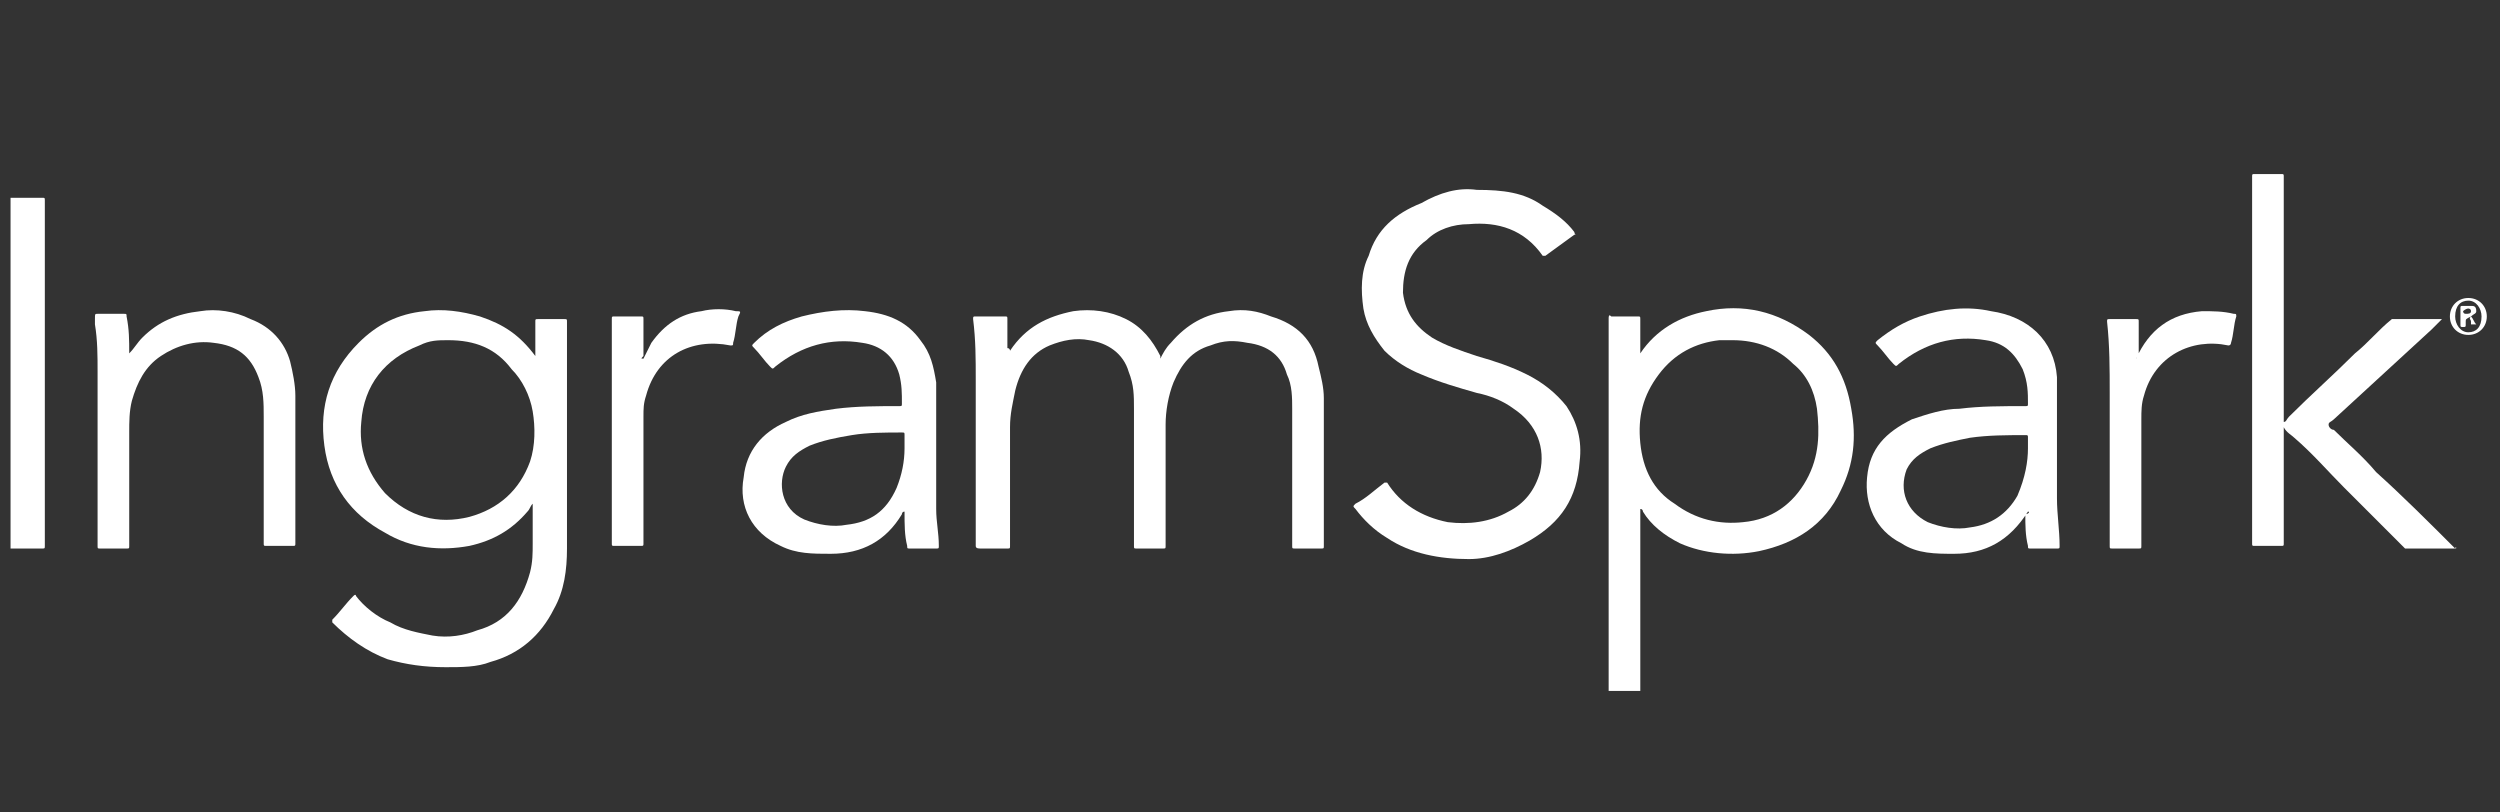
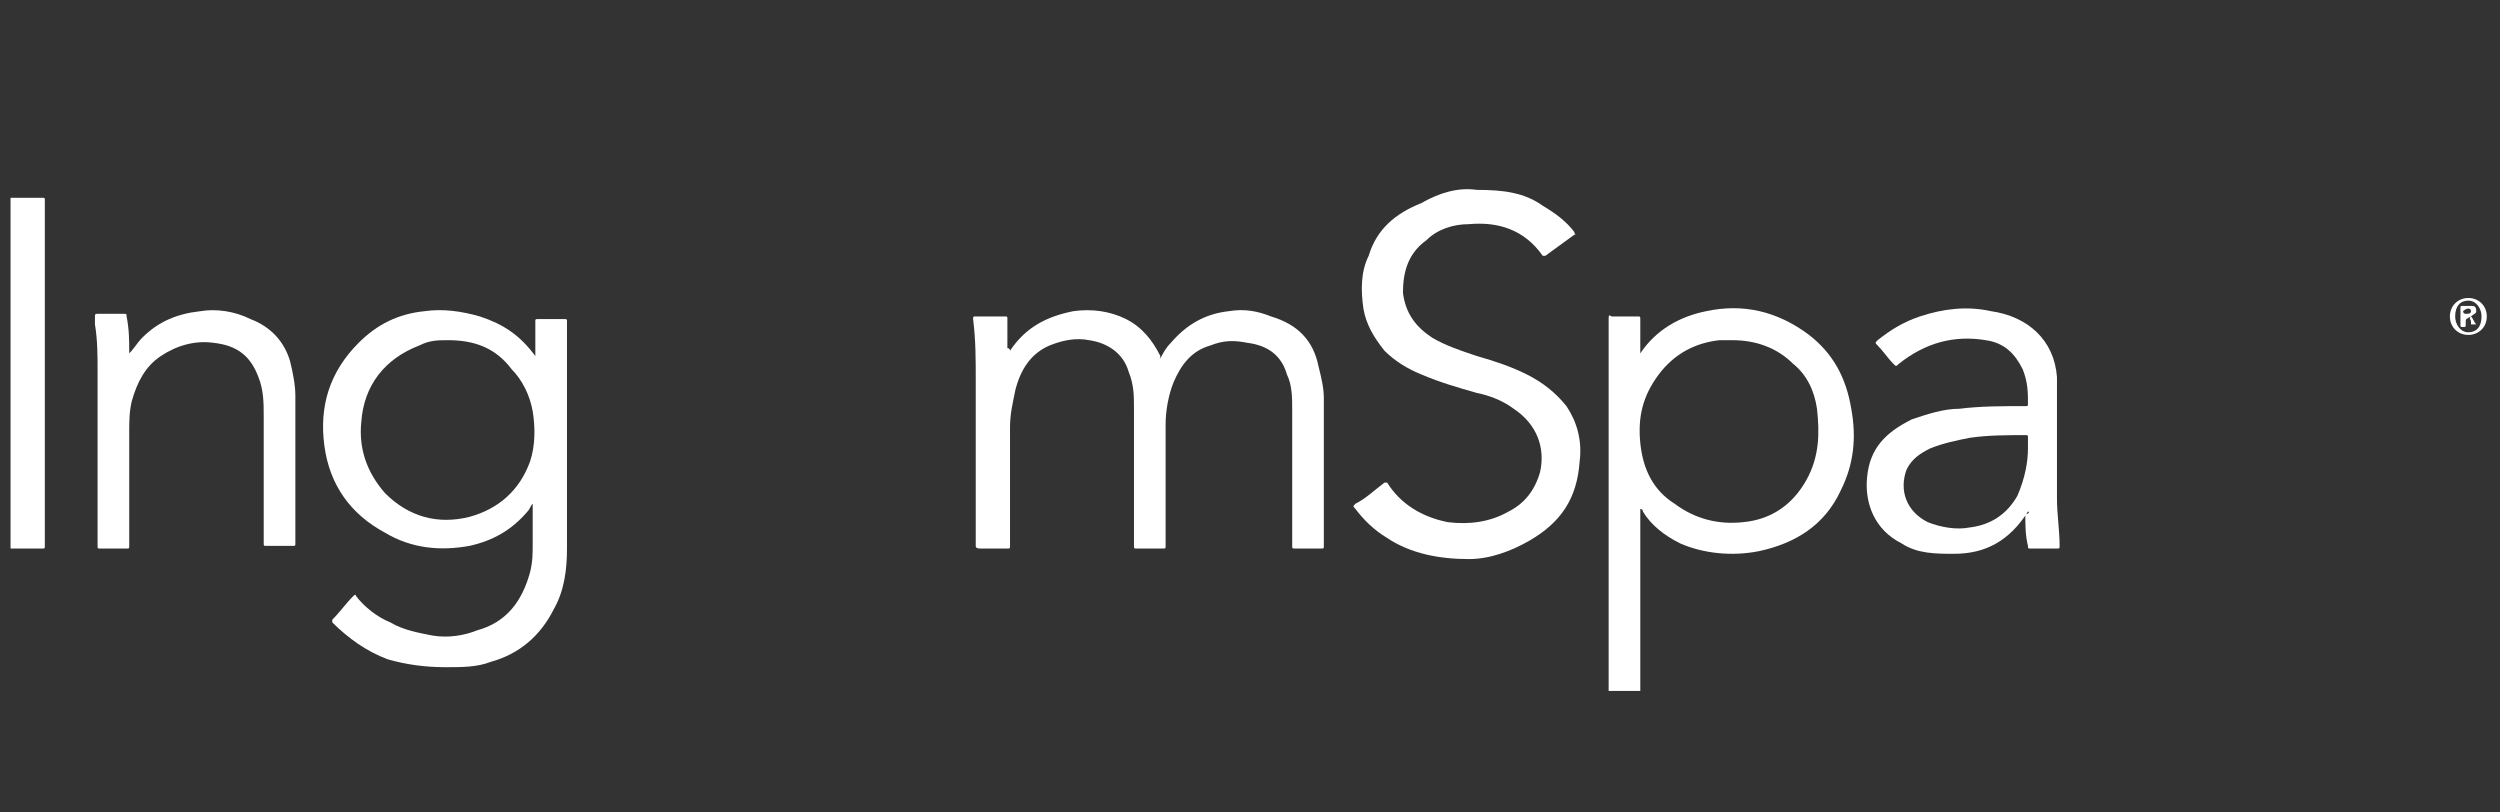
<svg xmlns="http://www.w3.org/2000/svg" version="1.1" id="Layer_1" x="0px" y="0px" viewBox="0 0 94.8 30.8" style="enable-background:new 0 0 94.8 30.8;" xml:space="preserve">
  <rect x="0" y="0" width="94.8" height="30.8" fill="#333333" stroke="none" />
  <style type="text/css">
	.st0{fill:#FFFFFF;}
</style>
  <g id="CZwGmY.tif_1_">
    <g>
      <path class="st0" d="M61,26.2c0-4.7,0-9.4,0-14.1c0-0.1,0-0.2,0.1-0.1c0.3,0,0.7,0,1,0c0.1,0,0.1,0,0.1,0.1c0,0.4,0,0.8,0,1.2v0.1    l0,0c0.6-0.9,1.5-1.4,2.5-1.6c1.4-0.3,2.7,0,3.9,0.9c0.9,0.7,1.4,1.6,1.6,2.8c0.2,1.1,0.1,2.1-0.4,3.1c-0.6,1.3-1.7,2-3.1,2.3    c-1,0.2-2.1,0.1-3-0.3c-0.6-0.3-1.1-0.7-1.4-1.2c0,0,0-0.1-0.1-0.1c0,2.3,0,4.6,0,6.9C61.8,26.2,61.4,26.2,61,26.2z M65.7,12.9    c-0.2,0-0.3,0-0.5,0c-0.9,0.1-1.7,0.5-2.3,1.3s-0.8,1.6-0.7,2.6c0.1,1,0.5,1.8,1.3,2.3c0.8,0.6,1.7,0.8,2.6,0.7    c1.1-0.1,1.9-0.7,2.4-1.6s0.5-1.8,0.4-2.7c-0.1-0.7-0.4-1.3-0.9-1.7C67.4,13.2,66.6,12.9,65.7,12.9z" />
      <path class="st0" d="M0.4,7.5c0.4,0,0.8,0,1.2,0c0.1,0,0.1,0,0.1,0.1c0,4.4,0,8.7,0,13.1c0,0.1,0,0.1-0.1,0.1c-0.4,0-0.8,0-1.2,0    C0.4,16.4,0.4,11.9,0.4,7.5z" />
      <path class="st0" d="M20.3,13.5v-0.1c0-0.4,0-0.8,0-1.2c0-0.1,0-0.1,0.1-0.1c0.3,0,0.7,0,1,0c0.1,0,0.1,0,0.1,0.1    c0,2.9,0,5.8,0,8.6c0,0.8-0.1,1.6-0.5,2.3c-0.5,1-1.3,1.7-2.4,2c-0.5,0.2-1.1,0.2-1.7,0.2c-0.8,0-1.5-0.1-2.2-0.3    c-0.8-0.3-1.5-0.8-2.1-1.4c0-0.1,0-0.1,0-0.1c0.3-0.3,0.5-0.6,0.8-0.9c0.1-0.1,0.1,0,0.1,0c0.3,0.4,0.8,0.8,1.3,1    c0.5,0.3,1.1,0.4,1.6,0.5c0.6,0.1,1.2,0,1.7-0.2c1.1-0.3,1.7-1.1,2-2.2c0.1-0.4,0.1-0.7,0.1-1.1c0-0.5,0-0.9,0-1.4v-0.1l0,0    c-0.1,0.1-0.1,0.2-0.2,0.3c-0.6,0.7-1.3,1.1-2.2,1.3c-1.1,0.2-2.2,0.1-3.2-0.5c-1.3-0.7-2.1-1.8-2.3-3.3c-0.2-1.5,0.2-2.8,1.3-3.9    c0.7-0.7,1.5-1.1,2.5-1.2c0.7-0.1,1.4,0,2.1,0.2C19.1,12.3,19.7,12.7,20.3,13.5C20.2,13.4,20.2,13.4,20.3,13.5z M17,12.9    c-0.4,0-0.7,0-1.1,0.2c-1.3,0.5-2.1,1.5-2.2,2.9c-0.1,1,0.2,1.9,0.9,2.7c0.9,0.9,2,1.2,3.2,0.9c1.1-0.3,1.9-1,2.3-2.1    c0.2-0.6,0.2-1.3,0.1-1.9c-0.1-0.6-0.4-1.2-0.8-1.6C18.8,13.2,18,12.9,17,12.9z" />
      <path class="st0" d="M38.3,13.3C38.4,13.3,38.4,13.3,38.3,13.3c0.6-0.9,1.4-1.3,2.4-1.5c0.7-0.1,1.4,0,2,0.3s1,0.8,1.3,1.4v0.1    c0.1-0.2,0.2-0.4,0.4-0.6c0.6-0.7,1.3-1.1,2.2-1.2c0.6-0.1,1.1,0,1.6,0.2c1,0.3,1.6,0.9,1.8,1.9c0.1,0.4,0.2,0.8,0.2,1.2    c0,1.9,0,3.7,0,5.6c0,0.1,0,0.1-0.1,0.1c-0.3,0-0.7,0-1,0c-0.1,0-0.1,0-0.1-0.1c0-1.7,0-3.5,0-5.2c0-0.4,0-0.9-0.2-1.3    c-0.2-0.7-0.7-1.1-1.5-1.2c-0.5-0.1-0.9-0.1-1.4,0.1c-0.7,0.2-1.1,0.7-1.4,1.4c-0.2,0.5-0.3,1.1-0.3,1.6c0,1.5,0,3.1,0,4.6    c0,0.1,0,0.1-0.1,0.1c-0.3,0-0.7,0-1,0c-0.1,0-0.1,0-0.1-0.1c0-1.7,0-3.4,0-5.2c0-0.5,0-0.9-0.2-1.4c-0.2-0.7-0.8-1.1-1.5-1.2    c-0.5-0.1-1,0-1.5,0.2c-0.7,0.3-1.1,0.9-1.3,1.7c-0.1,0.5-0.2,0.9-0.2,1.4c0,1.5,0,3,0,4.5c0,0.1,0,0.1-0.1,0.1c-0.3,0-0.7,0-1,0    c-0.1,0-0.2,0-0.2-0.1c0-1,0-2,0-3c0-1.1,0-2.2,0-3.3c0-0.8,0-1.5-0.1-2.3c0-0.1,0-0.1,0.1-0.1c0.4,0,0.7,0,1.1,0    c0.1,0,0.1,0,0.1,0.1c0,0.4,0,0.7,0,1.1C38.3,13.2,38.3,13.3,38.3,13.3z" />
      <path class="st0" d="M56,7.2c1,0,1.8,0.1,2.5,0.6c0.5,0.3,0.9,0.6,1.2,1c0,0.1,0.1,0.1,0,0.1c-0.4,0.3-0.7,0.5-1.1,0.8    c-0.1,0-0.1,0-0.1,0c-0.7-1-1.7-1.3-2.8-1.2c-0.6,0-1.2,0.2-1.6,0.6c-0.7,0.5-0.9,1.2-0.9,2c0.1,0.8,0.5,1.3,1.1,1.7    c0.5,0.3,1.1,0.5,1.7,0.7c0.7,0.2,1.3,0.4,1.9,0.7c0.6,0.3,1.1,0.7,1.5,1.2c0.4,0.6,0.6,1.3,0.5,2.1c-0.1,1.4-0.7,2.3-1.9,3    c-0.7,0.4-1.5,0.7-2.3,0.7c-1.1,0-2.2-0.2-3.1-0.8c-0.5-0.3-0.9-0.7-1.2-1.1c-0.1-0.1-0.1-0.1,0-0.2c0.4-0.2,0.7-0.5,1.1-0.8    c0.1,0,0.1,0,0.1,0c0.5,0.8,1.3,1.3,2.3,1.5c0.8,0.1,1.6,0,2.3-0.4c0.6-0.3,1-0.8,1.2-1.5c0.2-0.9-0.1-1.8-1-2.4    C57,15.2,56.5,15,56,14.9c-0.7-0.2-1.4-0.4-2.1-0.7c-0.5-0.2-1-0.5-1.4-0.9c-0.4-0.5-0.7-1-0.8-1.6c-0.1-0.7-0.1-1.4,0.2-2    c0.3-1,1-1.6,2-2C54.6,7.3,55.3,7.1,56,7.2z" />
-       <path class="st0" d="M93.1,20.8c-0.6,0-1.2,0-1.8,0h-0.1c-0.8-0.8-1.5-1.5-2.3-2.3c-0.6-0.6-1.2-1.3-1.9-1.9    c-0.1-0.1-0.3-0.2-0.4-0.4c0,0.1,0,0.1,0,0.1c0,1.4,0,2.9,0,4.3c0,0.1,0,0.1-0.1,0.1c-0.3,0-0.7,0-1,0c-0.1,0-0.1,0-0.1-0.1    c0-0.2,0-0.5,0-0.7c0-4.4,0-8.8,0-13.2c0-0.1,0-0.1,0.1-0.1c0.3,0,0.7,0,1,0c0.1,0,0.1,0,0.1,0.1c0,0.7,0,1.5,0,2.2    c0,2.3,0,4.6,0,6.9c0,0,0,0.1,0,0.2c0.1,0,0.1-0.1,0.2-0.2c0.8-0.8,1.7-1.6,2.5-2.4c0.5-0.4,0.9-0.9,1.4-1.3h0.1    c0.6,0,1.2,0,1.8,0c-0.1,0.1-0.3,0.3-0.4,0.4c-1.2,1.1-2.5,2.3-3.7,3.4c-0.1,0.1-0.2,0.1-0.2,0.2c0,0.1,0.1,0.2,0.2,0.2    c0.5,0.5,1.1,1,1.6,1.6C91.1,18.8,92.1,19.8,93.1,20.8C93.1,20.7,93.2,20.8,93.1,20.8C93.2,20.8,93.2,20.8,93.1,20.8z" />
      <path class="st0" d="M76.9,19.4L76.9,19.4c-0.7,1.1-1.6,1.6-2.8,1.6c-0.7,0-1.4,0-2-0.4c-1-0.5-1.4-1.5-1.3-2.5    c0.1-1.1,0.7-1.7,1.7-2.2c0.6-0.2,1.2-0.4,1.8-0.4c0.8-0.1,1.6-0.1,2.5-0.1c0.1,0,0.1,0,0.1-0.1c0-0.4,0-0.8-0.2-1.3    c-0.3-0.6-0.7-1-1.4-1.1C74.1,12.7,73,13,72,13.8c-0.1,0.1-0.1,0.1-0.2,0c-0.2-0.2-0.4-0.5-0.6-0.7c-0.1-0.1-0.1-0.1,0-0.2    c0.5-0.4,1-0.7,1.6-0.9c0.9-0.3,1.8-0.4,2.7-0.2c1.4,0.2,2.4,1.1,2.5,2.5c0,0.2,0,0.4,0,0.6c0,1.3,0,2.6,0,4    c0,0.6,0.1,1.2,0.1,1.8c0,0.1,0,0.1-0.1,0.1c-0.3,0-0.7,0-1,0c-0.1,0-0.1,0-0.1-0.1c-0.1-0.4-0.1-0.8-0.1-1.2    C76.9,19.5,77,19.4,76.9,19.4z M76.9,17c0-0.2,0-0.3,0-0.4s0-0.1-0.1-0.1c-0.7,0-1.4,0-2.1,0.1c-0.5,0.1-1,0.2-1.5,0.4    c-0.4,0.2-0.7,0.4-0.9,0.8c-0.3,0.8,0,1.6,0.8,2c0.5,0.2,1.1,0.3,1.6,0.2c0.8-0.1,1.4-0.5,1.8-1.2C76.8,18.1,76.9,17.5,76.9,17z" />
-       <path class="st0" d="M34.3,19.4c-0.1,0-0.1,0.1-0.1,0.1c-0.6,1-1.5,1.5-2.7,1.5c-0.7,0-1.3,0-1.9-0.3c-1.1-0.5-1.6-1.5-1.4-2.6    c0.1-1,0.7-1.7,1.6-2.1c0.6-0.3,1.2-0.4,1.9-0.5c0.8-0.1,1.6-0.1,2.4-0.1c0.1,0,0.1,0,0.1-0.1c0-0.4,0-0.7-0.1-1.1    c-0.2-0.7-0.7-1.1-1.4-1.2c-1.2-0.2-2.3,0.1-3.3,0.9c-0.1,0.1-0.1,0.1-0.2,0c-0.2-0.2-0.4-0.5-0.6-0.7c-0.1-0.1-0.1-0.1,0-0.2    c0.5-0.5,1.1-0.8,1.8-1c0.8-0.2,1.6-0.3,2.4-0.2c0.9,0.1,1.6,0.4,2.1,1.1c0.4,0.5,0.5,1,0.6,1.6c0,0.5,0,1,0,1.5    c0,1.1,0,2.2,0,3.3c0,0.5,0.1,0.9,0.1,1.4c0,0.1,0,0.1-0.1,0.1c-0.3,0-0.7,0-1,0c-0.1,0-0.1,0-0.1-0.1    C34.3,20.3,34.3,19.9,34.3,19.4C34.3,19.5,34.3,19.4,34.3,19.4z M34.3,17c0-0.2,0-0.3,0-0.5c0-0.1,0-0.1-0.1-0.1    c-0.6,0-1.3,0-1.9,0.1c-0.6,0.1-1.1,0.2-1.6,0.4c-0.4,0.2-0.7,0.4-0.9,0.8c-0.3,0.6-0.2,1.6,0.7,2c0.5,0.2,1.1,0.3,1.6,0.2    c0.9-0.1,1.5-0.5,1.9-1.4C34.2,18,34.3,17.5,34.3,17z" />
      <path class="st0" d="M4.9,13.4c0.2-0.2,0.3-0.4,0.5-0.6c0.6-0.6,1.3-0.9,2.2-1c0.6-0.1,1.3,0,1.9,0.3c0.8,0.3,1.3,0.9,1.5,1.6    c0.1,0.4,0.2,0.9,0.2,1.3c0,1.9,0,3.8,0,5.6c0,0.1,0,0.1-0.1,0.1c-0.3,0-0.6,0-1,0c-0.1,0-0.1,0-0.1-0.1c0-1.6,0-3.2,0-4.8    c0-0.5,0-1-0.2-1.5C9.5,13.5,9,13.1,8.1,13c-0.7-0.1-1.4,0.1-2,0.5s-0.9,1-1.1,1.7c-0.1,0.4-0.1,0.8-0.1,1.2c0,1.4,0,2.9,0,4.3    c0,0.1,0,0.1-0.1,0.1c-0.3,0-0.6,0-1,0c-0.1,0-0.1,0-0.1-0.1c0-2.2,0-4.4,0-6.6c0-0.6,0-1.2-0.1-1.8c0-0.1,0-0.1,0-0.2    c0-0.2,0-0.2,0.1-0.2c0.3,0,0.7,0,1,0c0.1,0,0.1,0,0.1,0.1C4.9,12.5,4.9,12.9,4.9,13.4C4.9,13.3,4.9,13.4,4.9,13.4z" />
-       <path class="st0" d="M24.4,13.6c0.1-0.2,0.2-0.4,0.3-0.6c0.5-0.7,1.1-1.1,1.9-1.2c0.4-0.1,0.9-0.1,1.3,0c0.2,0,0.2,0,0.1,0.2    c-0.1,0.3-0.1,0.7-0.2,1c0,0.1,0,0.1-0.1,0.1c-1.5-0.3-2.8,0.4-3.2,1.9c-0.1,0.3-0.1,0.5-0.1,0.8c0,1.6,0,3.2,0,4.8    c0,0.1,0,0.1-0.1,0.1c-0.3,0-0.7,0-1,0c-0.1,0-0.1,0-0.1-0.1c0-1.9,0-3.9,0-5.8c0-0.6,0-1.2,0-1.8c0-0.3,0-0.6,0-0.9    c0-0.1,0-0.1,0.1-0.1c0.3,0,0.7,0,1,0c0.1,0,0.1,0,0.1,0.1c0,0.5,0,0.9,0,1.4C24.3,13.6,24.3,13.6,24.4,13.6z" />
-       <path class="st0" d="M81,13.6L81,13.6c0.5-1.1,1.3-1.7,2.5-1.8c0.4,0,0.8,0,1.2,0.1c0.1,0,0.1,0,0.1,0.1c-0.1,0.3-0.1,0.7-0.2,1    c0,0,0,0.1-0.1,0.1c-1.4-0.3-2.8,0.4-3.2,1.9c-0.1,0.3-0.1,0.6-0.1,0.9c0,1.6,0,3.2,0,4.8c0,0.1,0,0.1-0.1,0.1c-0.3,0-0.7,0-1,0    c-0.1,0-0.1,0-0.1-0.1c0-1.9,0-3.9,0-5.8c0-0.9,0-1.8-0.1-2.7c0-0.1,0-0.1,0.1-0.1c0.3,0,0.6,0,1,0c0.1,0,0.1,0,0.1,0.1    c0,0.5,0,0.9,0,1.4C81,13.5,81,13.6,81,13.6z" />
      <path class="st0" d="M94.3,12c0,0.4-0.3,0.7-0.7,0.7c-0.4,0-0.7-0.3-0.7-0.7s0.3-0.7,0.7-0.7S94.3,11.6,94.3,12z M93.6,11.4    c-0.3,0-0.5,0.2-0.5,0.6c0,0.3,0.2,0.6,0.5,0.6s0.5-0.2,0.5-0.6C94.1,11.7,93.9,11.4,93.6,11.4z" />
      <path class="st0" d="M93.7,12c0.1,0.1,0.1,0.2,0.2,0.3c0,0,0,0.1,0,0c-0.1,0-0.1,0-0.2,0v-0.1C93.7,12.1,93.6,12.1,93.7,12    c-0.2,0.1-0.2,0.1-0.2,0.2v0.1c0,0.1,0,0.1-0.1,0.1s-0.1,0-0.1-0.1c0-0.2,0-0.4,0-0.6c0-0.1,0-0.1,0.1-0.1s0.2,0,0.3,0    c0.1,0,0.2,0,0.2,0.2C93.9,11.9,93.8,11.9,93.7,12z M93.4,11.8c0,0,0,0.1,0.1,0.1s0.2,0,0.2-0.1s-0.1-0.1-0.1-0.1    C93.5,11.7,93.4,11.8,93.4,11.8z" />
    </g>
  </g>
</svg>